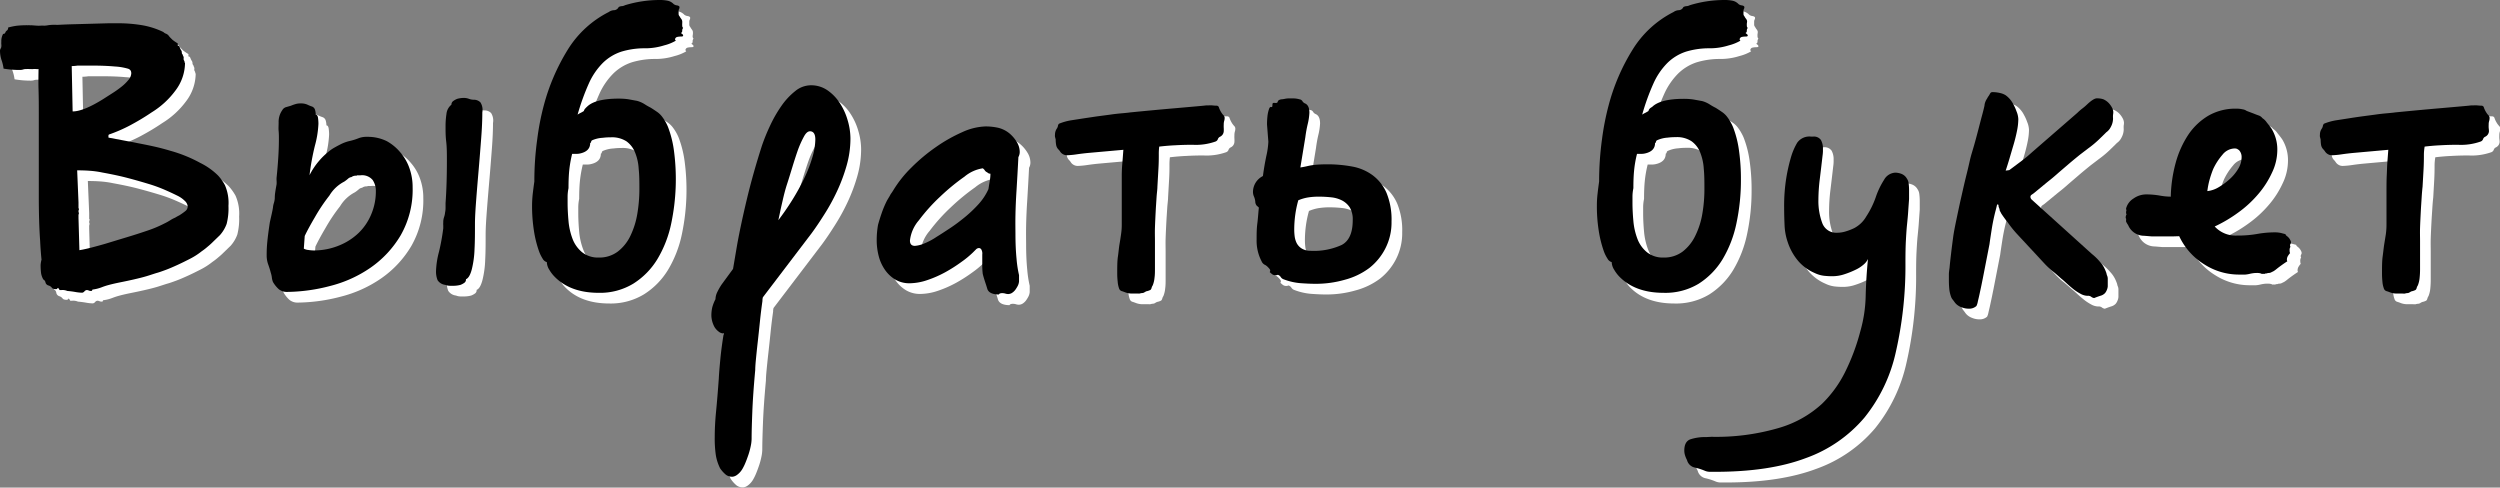
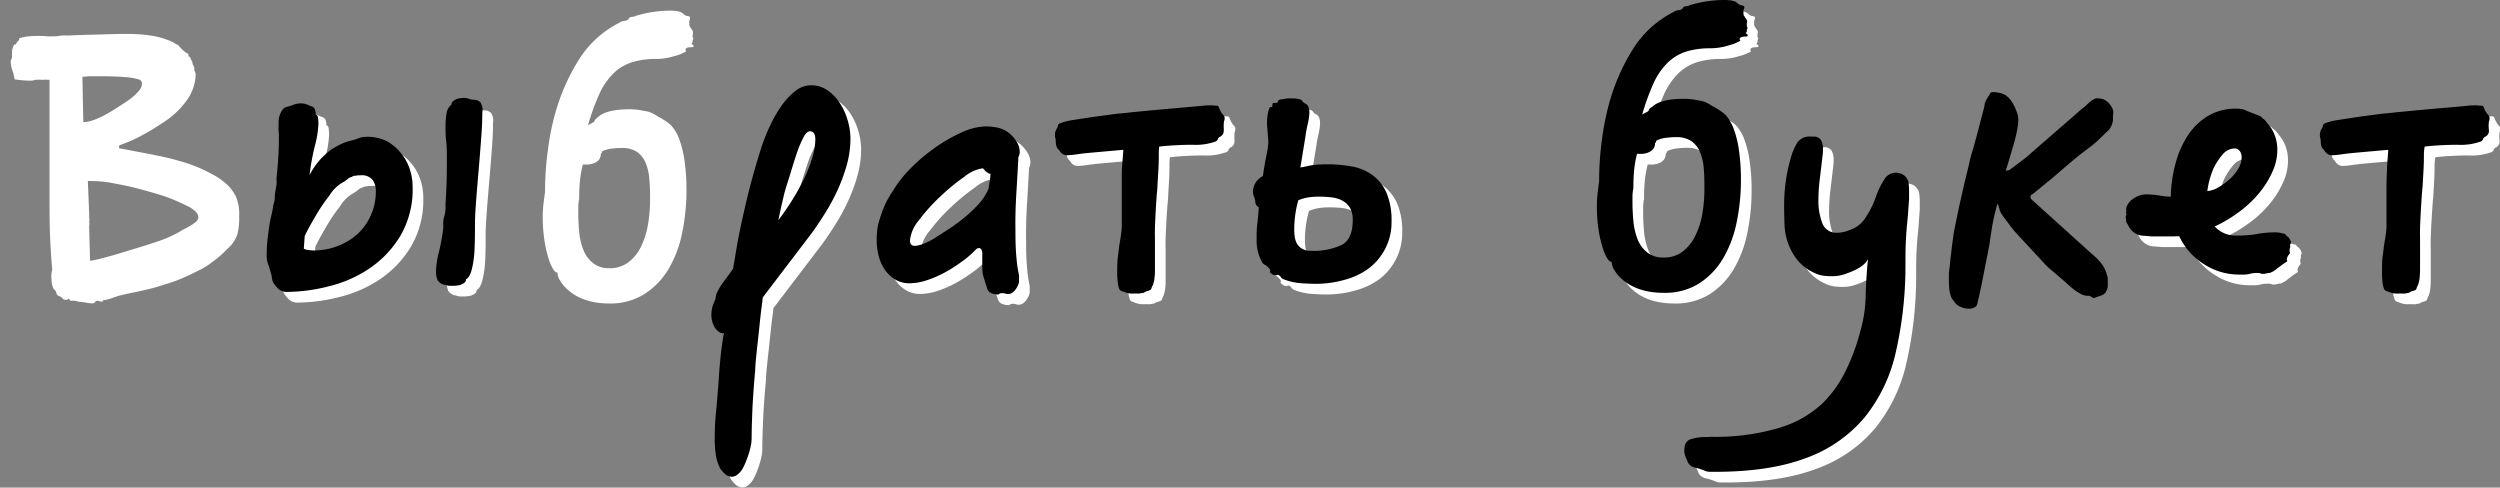
<svg xmlns="http://www.w3.org/2000/svg" id="Слой_1" data-name="Слой 1" viewBox="0 0 468.46 91.37">
  <rect x="0" y="0" width="468.46" height="91.37" fill="#808080" stroke="none" />
  <defs>
    <style>.cls-1{fill:#fff;}</style>
  </defs>
  <path class="cls-1" d="M34.3,9.44a7.51,7.51,0,0,0,.84.59c.12.06.17.12.17.17a.17.17,0,0,1,0,.13.17.17,0,0,0,0,.13c0,.11.05.16.17.16s.14.13.25.38a2.12,2.12,0,0,0,.25.47.79.79,0,0,1,.09.38.5.5,0,0,0,.17.38.69.69,0,0,0,.08.25.66.66,0,0,1,.09.26.42.42,0,0,1,0,.21.17.17,0,0,0,0,.13.33.33,0,0,0,.09.25.27.27,0,0,0,.08.17v.17c0,.06,0,.08.09.08A8.69,8.69,0,0,1,34.85,19a15.77,15.77,0,0,1-4.44,4.06c-1.47,1-2.81,1.77-4,2.41a28,28,0,0,1-4,1.74.32.32,0,0,0-.09.25v.25a.08.08,0,0,0,.09.09l3.13.59,2.66.51c.87.17,1.76.35,2.66.55s1.92.46,3.05.8a25.94,25.94,0,0,1,5.62,2.28,12.69,12.69,0,0,1,3.34,2.37,9.29,9.29,0,0,1,1.27,1.78,8.28,8.28,0,0,1,.67,3.89,11.72,11.72,0,0,1-.34,3.38,6.46,6.46,0,0,1-1.26,2.11L42,47.23c-.34.34-.7.68-1.1,1a11.38,11.38,0,0,1-1.1.85,12.84,12.84,0,0,1-2.15,1.39c-.82.42-1.62.82-2.41,1.18s-1.52.68-2.2.93-1.21.44-1.61.55-1.14.37-1.9.6-1.58.43-2.45.63-1.73.38-2.58.55-1.58.34-2.2.51a12.39,12.39,0,0,0-1.27.42,7.3,7.3,0,0,1-1.69.42.27.27,0,0,0-.08.17c0,.06-.09.09-.26.09a1,1,0,0,1-.38-.09.93.93,0,0,0-.38-.08.68.68,0,0,0-.42.25.68.68,0,0,1-.42.25,8.26,8.26,0,0,1-1.19-.12c-.5-.09-1-.16-1.6-.21a2.52,2.52,0,0,0-.68-.17,1.82,1.82,0,0,0-.38,0,1.82,1.82,0,0,1-.38,0,.22.22,0,0,1-.08-.17c-.17-.17-.23-.25-.17-.25s-.12,0-.17.13a.3.3,0,0,1-.26.12c-.39,0-.64-.08-.76-.25a1.2,1.2,0,0,0-.59-.42.82.82,0,0,1-.59-.64.82.82,0,0,0-.42-.63,3.42,3.42,0,0,1-.43-1.23,12.56,12.56,0,0,1-.08-1.48,4.83,4.83,0,0,1,.17-1c-.11-1.07-.2-2.26-.26-3.55-.16-2.2-.25-5-.25-8.46V35.78c0-1,0-2.09,0-3.3s0-2.55,0-4V23.31c0-1.41,0-2.92,0-4.53s0-2.88,0-3.84a2.16,2.16,0,0,1-.46,0,3.3,3.3,0,0,0-.47,0,.19.19,0,0,0-.12,0,.54.54,0,0,1-.3,0,2.6,2.6,0,0,1-.42,0,4.38,4.38,0,0,0-.51,0,1.68,1.68,0,0,0-.63.09,2.08,2.08,0,0,1-.64.08,17.92,17.92,0,0,1-3-.25,7.76,7.76,0,0,0-.34-1.48A5.72,5.72,0,0,1,2,11.55a.84.84,0,0,1,.13-.46.79.79,0,0,0,.12-.38,1.82,1.82,0,0,0,0-.38,2.29,2.29,0,0,1,0-.47,2.83,2.83,0,0,1,.42-1.52h.17c.06,0,.14-.08.25-.25a.68.68,0,0,1,.3-.38.61.61,0,0,0,.21-.55,11.86,11.86,0,0,1,1.65-.34,17.9,17.9,0,0,1,2.07-.09.94.94,0,0,1,.3,0,.85.85,0,0,0,.29,0l1.1.08a5.57,5.57,0,0,0,.64,0,6,6,0,0,1,.72,0A4,4,0,0,0,11,6.73a6.73,6.73,0,0,1,1.06-.08,4.12,4.12,0,0,1,.42,0,2.92,2.92,0,0,0,.51,0q1.53-.08,3.21-.12l3.26-.09,2.87-.08c.88,0,1.6,0,2.16,0a27.31,27.31,0,0,1,3.93.33A14.89,14.89,0,0,1,32.61,8a1.36,1.36,0,0,0,.46.3,1.36,1.36,0,0,1,.47.3,3.59,3.59,0,0,0,.42.5ZM15.61,22.88q2,0,5.67-2.28L23,19.5a19.56,19.56,0,0,0,1.73-1.22A8.45,8.45,0,0,0,26.05,17a2.06,2.06,0,0,0,.55-1.27,1.28,1.28,0,0,0-.08-.43.86.86,0,0,0-.51-.42,10.94,10.94,0,0,0-2.49-.42c-1.21-.11-2.64-.17-4.27-.17-.51,0-1,0-1.48,0s-.89,0-1.23,0a7.29,7.29,0,0,1-1.1.09Zm1.27,26c.68-.11,1.45-.28,2.33-.51s1.73-.46,2.58-.71l2.36-.72,1.69-.51c1.13-.34,2.36-.73,3.68-1.18a22.34,22.34,0,0,0,3.26-1.36,11.21,11.21,0,0,0,1.14-.63,5.5,5.5,0,0,1,.89-.47c.28-.17.53-.31.76-.42a11.53,11.53,0,0,0,1.14-.8,1.13,1.13,0,0,0,.46-.89,1.56,1.56,0,0,0-.5-1,5.27,5.27,0,0,0-1.53-1.06c-.56-.28-1.28-.62-2.15-1a27.7,27.7,0,0,0-3.26-1.19c-1.29-.39-2.59-.76-3.89-1.1s-2.84-.67-4.65-1A17.66,17.66,0,0,0,18.83,34c-.79-.06-1.58-.08-2.37-.08l.25,6v1c0,.12,0,.17.09.17a.57.57,0,0,1-.05.26.73.73,0,0,0,.05.59,1.36,1.36,0,0,0-.09.59v.34Z" />
  <path class="cls-1" d="M55.86,56.7a2.39,2.39,0,0,1-1.61-.5,5.57,5.57,0,0,1-1.1-1.36,3.23,3.23,0,0,1-.21-.84,4.67,4.67,0,0,0-.21-.93c-.11-.45-.27-.94-.46-1.48a4.91,4.91,0,0,1-.3-1.73,24.61,24.61,0,0,1,.13-2.67c.08-.81.23-2,.46-3.51q.09-.42.3-1.35c.14-.62.24-1.1.29-1.44a3.66,3.66,0,0,1,.17-.84,3.85,3.85,0,0,0,.17-.93A6.93,6.93,0,0,1,53.58,38c.05-.37.14-.86.25-1.48a6.28,6.28,0,0,0,0-.64,4.13,4.13,0,0,1,0-.63q.18-1.69.3-3.51c.08-1.21.13-2.44.13-3.68,0-.51,0-1-.05-1.52s0-1,0-1.61a3.78,3.78,0,0,1,.68-2.28,1.22,1.22,0,0,1,.63-.55l1-.29a7,7,0,0,1,.84-.3,3,3,0,0,1,.93-.13,3,3,0,0,1,1.27.21,6.67,6.67,0,0,0,.93.38.94.94,0,0,1,.55.64,3.55,3.55,0,0,1,.13.89c.22,0,.36.19.42.59a8.77,8.77,0,0,1,.08,1.1,18.48,18.48,0,0,1-.67,4.14,45.94,45.94,0,0,0-1,5.5,13.3,13.3,0,0,1,1.74-2.63,13,13,0,0,1,2.49-2.28c.45-.28,1-.58,1.61-.89a7.42,7.42,0,0,1,1.77-.63,11.1,11.1,0,0,0,1.61-.51,4.12,4.12,0,0,1,1.6-.25,8.08,8.08,0,0,1,3.64.8A8.85,8.85,0,0,1,77,30.54a9,9,0,0,1,1.73,3,10.54,10.54,0,0,1,.59,3.55,17.19,17.19,0,0,1-2.24,9,19.42,19.42,0,0,1-5.66,6.08,23.35,23.35,0,0,1-7.61,3.43A32.82,32.82,0,0,1,55.86,56.7Zm4.9-7.77A12.48,12.48,0,0,0,65.54,48a11.43,11.43,0,0,0,3.68-2.37,10.39,10.39,0,0,0,2.36-3.51,11,11,0,0,0,.85-4.31,3.67,3.67,0,0,0-.59-2.07,2.57,2.57,0,0,0-2.28-.89h-.09c-.06,0-.08,0-.08,0s0,0-.09,0h-.25a.35.35,0,0,0-.26.08,1.31,1.31,0,0,0-.93.25,1.16,1.16,0,0,0-.59.26,6.62,6.62,0,0,1-.76.59,7,7,0,0,0-2.79,2.62A32.55,32.55,0,0,0,61,42.71c-.81,1.38-1.45,2.55-1.9,3.51l-.17,2.37a2.1,2.1,0,0,0,.85.25A6.81,6.81,0,0,0,60.76,48.93ZM92.38,23.05c0,1.36-.07,3-.21,4.82s-.29,3.78-.46,5.75-.33,3.88-.47,5.71S91,42.73,91,44c0,1.64,0,3.19-.08,4.65a18.12,18.12,0,0,1-.51,3.81c-.28,1.07-.65,1.69-1.1,1.86A.72.72,0,0,1,89,55a3.14,3.14,0,0,1-.71.38,5.22,5.22,0,0,1-1.19.17H86.3a2.3,2.3,0,0,1-.85-.17A2,2,0,0,1,84,54.51a4.39,4.39,0,0,1-.29-1.86,16,16,0,0,1,.55-3.47,39.87,39.87,0,0,0,.8-4.4c0-.17,0-.35,0-.55a3.62,3.62,0,0,1,0-.55,2.88,2.88,0,0,1,.13-.93,3.8,3.8,0,0,0,.21-.93,4.17,4.17,0,0,0,.09-.88v-.89q.25-3.39.25-7.95c0-1.3,0-2.49-.13-3.59s-.12-2.05-.12-2.84a14.91,14.91,0,0,1,.17-2.32,2.53,2.53,0,0,1,.93-1.73.81.81,0,0,1,.33-.68,3.29,3.29,0,0,1,.76-.42,4.72,4.72,0,0,1,1.19-.17,2.64,2.64,0,0,1,1,.17,2.69,2.69,0,0,0,.89.17,1.71,1.71,0,0,1,1.27.5A2.62,2.62,0,0,1,92.38,23.05Z" />
  <path class="cls-1" d="M114.2,56.87q-5.42,0-8.37-3.12a6.32,6.32,0,0,1-.89-1.19,2.78,2.78,0,0,1-.47-1.44,1.33,1.33,0,0,1-.8-.67,7.15,7.15,0,0,1-.63-1.27,21.11,21.11,0,0,1-1-4,30.31,30.31,0,0,1-.34-4.6,21.21,21.21,0,0,1,.13-2.29c.09-.73.18-1.49.3-2.28a56.78,56.78,0,0,1,.55-8,47.58,47.58,0,0,1,1.22-6.26,38.64,38.64,0,0,1,4.44-10.36,19.19,19.19,0,0,1,7.74-7.14,1.77,1.77,0,0,1,1-.34,1,1,0,0,0,.85-.59,1.37,1.37,0,0,1,.59-.17,1.37,1.37,0,0,0,.59-.17A22.17,22.17,0,0,1,125.61,2a7.21,7.21,0,0,1,1.48.13,2.17,2.17,0,0,1,1.14.63,1.25,1.25,0,0,0,.64.25c.31.06.46.17.46.34a.81.81,0,0,1-.08.34.72.72,0,0,0-.09.34v.55a.62.62,0,0,0,.17.46,4.16,4.16,0,0,0,.3.47.92.92,0,0,1,.21.46,4,4,0,0,1,0,.43,2.6,2.6,0,0,0-.05.42.57.57,0,0,0,.17.42.71.71,0,0,0-.17.51c0,.23-.08.37-.25.42a2.08,2.08,0,0,0,.25.21.37.37,0,0,1,.17.3c0,.11-.14.17-.42.17a3,3,0,0,0-.72.08.54.54,0,0,0-.38.43.22.22,0,0,0,.09.16c0,.06,0,.09.08.09a8.21,8.21,0,0,1-2.2.89,11.88,11.88,0,0,1-3.46.55,14.89,14.89,0,0,0-4.57.63,8.93,8.93,0,0,0-3.47,2.11,12.9,12.9,0,0,0-2.62,3.85,43.33,43.33,0,0,0-2.11,5.84,4,4,0,0,1,.59-.34,5.15,5.15,0,0,0,.59-.34,1,1,0,0,1,.3-.51A2.71,2.71,0,0,1,112,22c1-1,3-1.52,5.92-1.52a12.53,12.53,0,0,1,1.82.12l1.64.3a5.31,5.31,0,0,1,1.36.59,11.24,11.24,0,0,0,1.18.68c.45.28.87.56,1.27.84a4.09,4.09,0,0,1,.93.93A8.53,8.53,0,0,1,126.8,25a7.5,7.5,0,0,1,.5,1.14,19.78,19.78,0,0,1,1,4.19,40.43,40.43,0,0,1-.51,13.48,21.44,21.44,0,0,1-2.62,6.77,14,14,0,0,1-4.48,4.56A12,12,0,0,1,114.2,56.87ZM112.93,28.3a.47.47,0,0,0-.17.29c0,.09-.06.16-.17.21q0,1.53-1.86,1.95a3.06,3.06,0,0,1-.8.08h-.72a22.54,22.54,0,0,0-.55,3.17c-.09.93-.13,2-.13,3.26a8,8,0,0,0-.17,1.52V40c0,1.08.06,2.22.17,3.43a12.46,12.46,0,0,0,.76,3.34,6,6,0,0,0,1.78,2.49,4.76,4.76,0,0,0,3.13,1,5.71,5.71,0,0,0,3.59-1.14,8.1,8.1,0,0,0,2.37-3,15.15,15.15,0,0,0,1.27-4.1,28.06,28.06,0,0,0,.38-4.56c0-1.36,0-2.62-.13-3.81a9.51,9.51,0,0,0-.68-3.08,4.73,4.73,0,0,0-1.6-2.08,5,5,0,0,0-2.92-.76c-.28,0-.79,0-1.52.09A5.67,5.67,0,0,0,112.93,28.3Z" />
  <path class="cls-1" d="M136.94,89.76a8.69,8.69,0,0,1-.8-2.45,21.53,21.53,0,0,1-.21-3.38c0-1.47.08-3.07.25-4.82s.34-3.8.51-6.17c.05-1,.15-2.17.29-3.64s.35-3.07.64-4.82a1.46,1.46,0,0,1-1-.38,3,3,0,0,1-.72-.8,4.77,4.77,0,0,1-.6-2.11,6.79,6.79,0,0,1,.17-1.61,7.54,7.54,0,0,1,.6-1.52,3.16,3.16,0,0,1,.33-1.31,11.37,11.37,0,0,1,.85-1.48l2.11-2.88.76-4.48q.67-3.72,1.82-8.54t2.83-10.06a36.35,36.35,0,0,1,1.53-3.76,24.33,24.33,0,0,1,2.11-3.68A12.91,12.91,0,0,1,151,19.08a4.67,4.67,0,0,1,2.92-1.1,5.37,5.37,0,0,1,3.12.93,8.51,8.51,0,0,1,2.33,2.41,11.77,11.77,0,0,1,1.48,3.26,12.22,12.22,0,0,1,.51,3.38,18.48,18.48,0,0,1-.72,5.07,31.75,31.75,0,0,1-1.82,4.86,37.36,37.36,0,0,1-2.37,4.31q-1.26,2-2.37,3.51l-9.13,12a2.43,2.43,0,0,0-.08.68c-.17,1.18-.33,2.46-.47,3.84s-.28,2.69-.42,3.93-.25,2.33-.34,3.26-.12,1.56-.12,1.9c-.29,3.16-.47,5.79-.55,7.91s-.13,3.79-.13,5a7.06,7.06,0,0,1-.17,1.39,13.41,13.41,0,0,1-.42,1.57c-.17.5-.35,1-.55,1.48a8.81,8.81,0,0,1-.55,1.14,3.64,3.64,0,0,1-1.1,1.22,1.74,1.74,0,0,1-.76.3,2,2,0,0,1-1.23-.34A5.81,5.81,0,0,1,136.94,89.76Zm10.91-46.5q1.35-1.77,2.62-3.8a44.39,44.39,0,0,0,2.24-4.06,26.31,26.31,0,0,0,1.52-3.93,12.12,12.12,0,0,0,.55-3.34c0-1-.34-1.53-1-1.53-.4,0-.78.33-1.14,1a18.35,18.35,0,0,0-1.15,2.58c-.33.95-.67,2-1,3.08s-.66,2.17-1,3.21-.58,2-.81,3-.39,1.68-.5,2.24Z" />
  <path class="cls-1" d="M186.15,53.32a13.58,13.58,0,0,1-.09-1.73v-1.9a1.53,1.53,0,0,0-.21-1,.57.57,0,0,0-.38-.21.82.82,0,0,0-.59.26l-.59.59a18,18,0,0,1-2.16,1.77,27.92,27.92,0,0,1-3,1.91,20.84,20.84,0,0,1-3.38,1.48,10.57,10.57,0,0,1-3.3.59,5.13,5.13,0,0,1-2.66-.68,6.36,6.36,0,0,1-1.95-1.82A8,8,0,0,1,166.66,50a11.94,11.94,0,0,1-.38-3,16.37,16.37,0,0,1,.25-2.87c.17-.62.38-1.31.64-2.07a18.25,18.25,0,0,1,1.05-2.5l.3-.51a7.58,7.58,0,0,0,.38-.67c.17-.23.34-.48.51-.76a22,22,0,0,1,3.38-4.23,33.6,33.6,0,0,1,4.61-3.85,29.17,29.17,0,0,1,4.94-2.79,11.3,11.3,0,0,1,4.32-1.06,11.06,11.06,0,0,1,2.41.26,5.3,5.3,0,0,1,2.24,1.18,6.47,6.47,0,0,1,1.22,1.48,3.52,3.52,0,0,1,.55,1.9,2,2,0,0,1-.25.93c-.11,2.2-.23,4.23-.34,6.09-.11,1.64-.18,3.23-.21,4.78s0,2.72,0,3.51c0,1.75.07,3.32.21,4.73a20.77,20.77,0,0,0,.46,3c0,.45,0,.84,0,1.18a2.25,2.25,0,0,1-.29.93,5.85,5.85,0,0,1-.43.68,2.43,2.43,0,0,1-.67.59,1.45,1.45,0,0,1-.6.17,1.78,1.78,0,0,1-.59-.09,2.05,2.05,0,0,0-.59-.08c-.39,0-.59.14-.59.25-1.24,0-2-.37-2.2-1.1S186.43,54.45,186.15,53.32Zm1.44-18.77a.78.78,0,0,1-.59-.25,1,1,0,0,1-.47-.38,1.15,1.15,0,0,0-.38-.38,7,7,0,0,0-3.42,1.56,39.68,39.68,0,0,0-4.53,3.72,33.68,33.68,0,0,0-4,4.44,7,7,0,0,0-1.69,3.81c0,.67.31,1,.93,1A5.35,5.35,0,0,0,175,47.7a12.41,12.41,0,0,0,2.49-1.31c.74-.45,1.57-1,2.5-1.61s1.86-1.31,2.79-2.07a24,24,0,0,0,2.58-2.45,10.65,10.65,0,0,0,1.86-2.83c.11-.73.2-1.26.25-1.57A7.26,7.26,0,0,0,187.59,34.55Z" />
  <path class="cls-1" d="M215.15,57c-.45,0-.88,0-1.27,0a3.53,3.53,0,0,1-1-.21c-.29-.11-.53-.2-.72-.25a.78.78,0,0,1-.47-.51,4.67,4.67,0,0,1-.25-1.23,13.86,13.86,0,0,1-.09-1.56c0-1.24,0-2.3.13-3.17s.18-1.65.3-2.33.21-1.29.29-1.86a11.8,11.8,0,0,0,.13-1.86V38.48c0-1.43,0-2.65,0-3.63s.07-1.83.13-2.54.11-1.45.17-2.24l-6.6.59c-.62.06-1.34.14-2.15.26a15.52,15.52,0,0,1-1.74.17,1.53,1.53,0,0,1-.93-.26,1.4,1.4,0,0,1-.42-.42,2.14,2.14,0,0,0-.34-.42,1.59,1.59,0,0,1-.42-.85,5.81,5.81,0,0,1-.08-1l-.13-.51a1.66,1.66,0,0,1,0-.42,2,2,0,0,1,.33-1.1,1.26,1.26,0,0,0,.22-.51.65.65,0,0,1,.21-.42,10.36,10.36,0,0,1,2.28-.64l2.45-.38,2.29-.34,2.49-.33c.82-.12,1.56-.2,2.24-.26s1.21-.11,1.61-.17q5.23-.51,8.16-.76l4.31-.38c.93-.08,1.51-.14,1.73-.17l.42,0a6,6,0,0,1,.77,0,5.58,5.58,0,0,0,.76.05.46.46,0,0,1,.46.38,4.4,4.4,0,0,0,.38.8,3.41,3.41,0,0,0,.47.63.66.66,0,0,1,.21.47,1.78,1.78,0,0,1-.09.59,2.43,2.43,0,0,0-.08.68,5.3,5.3,0,0,0,0,.63,5.42,5.42,0,0,1,0,.63,1.2,1.2,0,0,1-.67,1,.77.77,0,0,0-.43.46.74.74,0,0,1-.5.47,11,11,0,0,1-4.23.59q-1.61,0-3.21.09c-1.08.05-2.09.14-3.05.25a11.09,11.09,0,0,0-.08,1.52c0,.68,0,1.66-.09,3l-.17,3c0,.51-.11,1.18-.16,2s-.12,1.76-.17,2.75-.1,2-.13,2.91,0,1.78,0,2.46,0,1.36,0,2.24,0,1.87,0,3c0,.56,0,1.13-.08,1.69a5.08,5.08,0,0,1-.34,1.44,1.41,1.41,0,0,0-.21.46.76.76,0,0,1-.21.38,2.7,2.7,0,0,1-.77.26,3.05,3.05,0,0,0-.38.21.76.76,0,0,1-.38.12,1.72,1.72,0,0,0-.46.09A2.28,2.28,0,0,1,215.15,57Z" />
  <path class="cls-1" d="M248.55,55.18q-1.28,0-2.88-.12a11.38,11.38,0,0,1-3.13-.72,1.05,1.05,0,0,1-.55-.43,1,1,0,0,0-.55-.42.87.87,0,0,1-.42.09,1,1,0,0,1-.67-.22c-.17-.14-.31-.26-.43-.38a.43.43,0,0,0,.09-.33c0-.12-.14-.31-.43-.6a2,2,0,0,0-.63-.46,1.3,1.3,0,0,1-.55-.63,8.31,8.31,0,0,1-.93-4.06c0-1,0-2,.13-3s.18-2,.29-3a4.33,4.33,0,0,0-.38-.34,1.18,1.18,0,0,1-.29-.76,3.09,3.09,0,0,0-.26-1,2.18,2.18,0,0,1-.17-.93,3.34,3.34,0,0,1,1.86-2.88c.17-1.3.39-2.55.64-3.76a14.91,14.91,0,0,0,.38-2.67l-.25-3.21a13.82,13.82,0,0,1,.08-1.56,6.05,6.05,0,0,1,.34-1.48c.11-.23.24-.31.38-.26s.21-.05.21-.33.06-.43.17-.43a.94.94,0,0,1,.3,0,1,1,0,0,0,.21,0c.17,0,.26-.06.29-.17a.79.79,0,0,1,.21-.34,1.4,1.4,0,0,1,.51-.17,4.21,4.21,0,0,0,.59-.08,3.71,3.71,0,0,1,.76-.09h.89a4.2,4.2,0,0,1,1.14.17.73.73,0,0,1,.55.34,1,1,0,0,0,.47.42c.56.23.84.82.84,1.78a11.33,11.33,0,0,1-.34,2.2,23.83,23.83,0,0,0-.42,2.36l-.93,5.67c.4-.06.85-.14,1.35-.26a12,12,0,0,1,1.57-.25c.59,0,1.28-.08,2.07-.08a25.33,25.33,0,0,1,4.74.42,9.24,9.24,0,0,1,3.84,1.65,8.22,8.22,0,0,1,2.58,3.3,13.19,13.19,0,0,1,.93,5.36,10.64,10.64,0,0,1-1.14,5,11,11,0,0,1-3,3.68A13.35,13.35,0,0,1,254,54.42,19.52,19.52,0,0,1,248.55,55.18ZM247.62,49a12.55,12.55,0,0,0,5.79-1.1q2.07-1.09,2.07-4.65a4.33,4.33,0,0,0-.55-2.37,3.86,3.86,0,0,0-1.44-1.31,5.74,5.74,0,0,0-2-.59,22.08,22.08,0,0,0-2.32-.13,12.69,12.69,0,0,0-2.2.17,8.16,8.16,0,0,0-1.69.51,19.79,19.79,0,0,0-.55,2.58,20.85,20.85,0,0,0-.21,3.09,10.5,10.5,0,0,0,.08,1.09,4.08,4.08,0,0,0,.38,1.27,2.65,2.65,0,0,0,.93,1A3.13,3.13,0,0,0,247.62,49Z" />
  <path class="cls-1" d="M313.73,56.87q-5.4,0-8.37-3.12a6.8,6.8,0,0,1-.88-1.19,2.78,2.78,0,0,1-.47-1.44,1.33,1.33,0,0,1-.8-.67,6.57,6.57,0,0,1-.64-1.27,21.11,21.11,0,0,1-1-4,29.07,29.07,0,0,1-.34-4.6,18.93,18.93,0,0,1,.13-2.29c.08-.73.18-1.49.29-2.28a58.3,58.3,0,0,1,.55-8,49.05,49.05,0,0,1,1.23-6.26,38,38,0,0,1,4.44-10.36,19.17,19.17,0,0,1,7.73-7.14,1.8,1.8,0,0,1,1-.34,1,1,0,0,0,.84-.59,1.45,1.45,0,0,1,.6-.17,1.41,1.41,0,0,0,.59-.17A22.17,22.17,0,0,1,325.15,2a7.21,7.21,0,0,1,1.48.13,2.17,2.17,0,0,1,1.14.63,1.17,1.17,0,0,0,.63.25c.31.06.47.17.47.34a.69.69,0,0,1-.09.34.84.84,0,0,0-.08.34v.55a.62.62,0,0,0,.17.46,2.45,2.45,0,0,0,.3.47.92.92,0,0,1,.21.46,2.58,2.58,0,0,1-.05.43,4.12,4.12,0,0,0,0,.42.57.57,0,0,0,.17.42.71.71,0,0,0-.17.51c0,.23-.08.37-.25.42a1.5,1.5,0,0,0,.25.21.39.39,0,0,1,.17.3c0,.11-.14.17-.42.17a3,3,0,0,0-.72.08.53.53,0,0,0-.38.43.24.24,0,0,0,.08.16.08.08,0,0,0,.09.09,8.37,8.37,0,0,1-2.2.89,11.89,11.89,0,0,1-3.47.55,14.82,14.82,0,0,0-4.56.63,8.93,8.93,0,0,0-3.47,2.11,12.9,12.9,0,0,0-2.62,3.85,42,42,0,0,0-2.11,5.84,4,4,0,0,1,.59-.34,6.18,6.18,0,0,0,.59-.34.93.93,0,0,1,.3-.51,2.23,2.23,0,0,1,.38-.25c1-1,3-1.52,5.91-1.52a12.34,12.34,0,0,1,1.82.12l1.65.3a5.22,5.22,0,0,1,1.35.59,11.45,11.45,0,0,0,1.19.68c.45.28.87.56,1.27.84a4.09,4.09,0,0,1,.93.93,7.53,7.53,0,0,1,.67,1.06,6.74,6.74,0,0,1,.51,1.14,19.22,19.22,0,0,1,1,4.19,37.39,37.39,0,0,1,.34,5.28,38.7,38.7,0,0,1-.84,8.2,21.69,21.69,0,0,1-2.62,6.77,14.06,14.06,0,0,1-4.48,4.56A12.06,12.06,0,0,1,313.73,56.87ZM312.47,28.3a.43.43,0,0,0-.17.29c0,.09-.06.16-.17.21q0,1.53-1.86,1.95a3.09,3.09,0,0,1-.81.08h-.71A21.17,21.17,0,0,0,308.2,34c-.09.93-.13,2-.13,3.26a8,8,0,0,0-.17,1.52V40c0,1.08.06,2.22.17,3.43a12.46,12.46,0,0,0,.76,3.34,5.94,5.94,0,0,0,1.78,2.49,4.75,4.75,0,0,0,3.12,1,5.74,5.74,0,0,0,3.6-1.14,8.31,8.31,0,0,0,2.37-3A14.8,14.8,0,0,0,321,42a27,27,0,0,0,.38-4.56c0-1.36,0-2.62-.12-3.81a9.78,9.78,0,0,0-.68-3.08,4.75,4.75,0,0,0-1.61-2.08A4.93,4.93,0,0,0,316,27.7c-.29,0-.79,0-1.52.09A5.62,5.62,0,0,0,312.47,28.3Z" />
  <path class="cls-1" d="M322.7,83.85a41.65,41.65,0,0,0,12.59-1.65,20.29,20.29,0,0,0,8.12-4.53,21.85,21.85,0,0,0,4.27-5.83,39.59,39.59,0,0,0,2.92-7.78,25.94,25.94,0,0,0,1-6.68q.09-3.47.43-6.85a3,3,0,0,1-.77,1,6.28,6.28,0,0,1-1.52,1,15.37,15.37,0,0,1-2.07.84,7.15,7.15,0,0,1-2.32.39,13.7,13.7,0,0,1-1.61-.09,5.52,5.52,0,0,1-1.69-.51,8.53,8.53,0,0,1-3-2.15A10.51,10.51,0,0,1,337,47.4a11.09,11.09,0,0,1-.6-3.17c-.05-1.15-.08-2.27-.08-3.34a33,33,0,0,1,.42-5.66,32.13,32.13,0,0,1,.93-4,11.68,11.68,0,0,1,1.1-2.49,2.79,2.79,0,0,1,2.62-1.14h.34a1.59,1.59,0,0,1,1.48.63,3.25,3.25,0,0,1,.38,1.65v.47a8,8,0,0,1-.08.88q-.25,2.2-.51,4.32a32.66,32.66,0,0,0-.26,3.89,11.79,11.79,0,0,0,.72,4.35,2.78,2.78,0,0,0,2.84,1.82,5.32,5.32,0,0,0,1.43-.21,10.72,10.72,0,0,0,1.69-.64,5.6,5.6,0,0,0,2.29-2.2A16.51,16.51,0,0,0,353.47,39a14.92,14.92,0,0,1,1.57-3.3,2.55,2.55,0,0,1,2.15-1.35,3.51,3.51,0,0,1,1.06.21,2,2,0,0,1,1.06.89,2,2,0,0,1,.34.93,10.06,10.06,0,0,1,.08,1.27c0,.39,0,.74,0,1s0,.52,0,.64c-.06.84-.12,1.65-.17,2.41s-.13,1.58-.22,2.45-.15,1.87-.21,3-.08,2.51-.08,4.14A72.53,72.53,0,0,1,357.24,68a29.7,29.7,0,0,1-5.88,12.26,25.7,25.7,0,0,1-10.95,7.57q-6.81,2.58-17,2.58h-1a2.47,2.47,0,0,1-.89-.17,10.83,10.83,0,0,0-2-.64,1.92,1.92,0,0,1-1.4-1.39,5,5,0,0,1-.42-1.06,3.08,3.08,0,0,1-.09-.72c0-1.13.38-1.83,1.14-2.11a9,9,0,0,1,3-.42Z" />
-   <path class="cls-1" d="M378.5,33.88c.62-.45,1.34-1,2.16-1.61s1.53-1.21,2.15-1.78l8.46-7.35a9.31,9.31,0,0,1,.93-.81,10.28,10.28,0,0,0,.93-.8c.79-.73,1.38-1.1,1.77-1.1a3.75,3.75,0,0,1,1.23.17,3.21,3.21,0,0,1,1.06.76,4.17,4.17,0,0,1,.63.93A2,2,0,0,1,398,23a2.94,2.94,0,0,1-.05.51,4.06,4.06,0,0,0,0,.67,3.28,3.28,0,0,1-.42,1.61,2.64,2.64,0,0,1-.85,1c-.28.29-.76.75-1.43,1.4a19.06,19.06,0,0,1-2,1.65L391.73,31c-.7.57-1.45,1.18-2.24,1.86s-1.56,1.33-2.32,2-1.34,1.1-1.74,1.43l-2.37,1.95-.42.29a.47.47,0,0,0-.17.38.74.74,0,0,0,.26.51L394,49.6A10.5,10.5,0,0,1,395.45,51a5.34,5.34,0,0,1,1,1.52c.12.28.19.47.22.55s.07.24.12.47a1.51,1.51,0,0,1,.17.67c0,.12,0,.35,0,.72s0,.61,0,.72a2.08,2.08,0,0,1-.17.68,2.13,2.13,0,0,1-.34.59,1.84,1.84,0,0,1-.89.51q-.72.24-1.14.42a1.12,1.12,0,0,1-.59-.26,1,1,0,0,0-.68-.16,2.81,2.81,0,0,1-1.31-.39,8.57,8.57,0,0,1-1.39-.92c-.46-.37-.88-.74-1.27-1.1s-.71-.64-.93-.81c-.51-.45-1-.9-1.57-1.35s-1-.87-1.39-1.27l-5.41-5.83a19.72,19.72,0,0,1-1.65-2.07A19.9,19.9,0,0,1,377,42l-.17-.34a.57.57,0,0,1-.13-.33,1.56,1.56,0,0,0-.13-.43.92.92,0,0,1-.08-.38c0-.14-.06-.21-.17-.21s-.1.06-.13.17-.09.4-.21.85a35.3,35.3,0,0,0-.76,3.59c-.17,1.1-.31,2-.42,2.83l-1.27,6.51c-.06.28-.14.69-.25,1.23s-.23,1.07-.34,1.6-.23,1-.34,1.48a2.85,2.85,0,0,1-.25.77,2,2,0,0,1-1.44.5,3.47,3.47,0,0,1-1.31-.25,2.82,2.82,0,0,1-.8-.42,2.45,2.45,0,0,1-.51-.51c-.12-.17-.24-.34-.38-.51a1.7,1.7,0,0,1-.3-.51,6.09,6.09,0,0,1-.34-1.43c-.05-.51-.08-1.07-.08-1.69,0-.34,0-.71,0-1.1s.07-.82.13-1.27c.05-.62.15-1.52.29-2.71s.27-2.17.38-3,.31-1.87.6-3.25.59-2.82.93-4.31.66-2.92,1-4.27.55-2.37.72-3.05.39-1.34.67-2.32.55-2,.81-3,.49-1.9.72-2.75.36-1.41.42-1.69a2.17,2.17,0,0,1,.08-.47,4.31,4.31,0,0,1,.17-.46c.06-.11.11-.21.17-.3a2.48,2.48,0,0,0,.17-.29,1.17,1.17,0,0,1,.17-.26c.11-.17.21-.33.3-.5a.47.47,0,0,1,.46-.26,6.3,6.3,0,0,1,1.4.17,3.24,3.24,0,0,1,1.05.42,4.69,4.69,0,0,1,1.44,1.7,7.82,7.82,0,0,1,.59,1.31,4.21,4.21,0,0,1,.34,1.48,11.2,11.2,0,0,1-.25,2.19c-.17.85-.38,1.71-.64,2.58s-.51,1.74-.76,2.58-.49,1.61-.72,2.28Z" />
  <path class="cls-1" d="M409.11,46.3h-2.79c-.34,0-.71,0-1.1,0l-1.44-.12a3.24,3.24,0,0,1-3-2,4.66,4.66,0,0,1-.38-.64.59.59,0,0,1,0-.21.18.18,0,0,1,0-.13s0-.09,0-.21a.36.36,0,0,1-.08-.25,1.25,1.25,0,0,1,.17-.59.34.34,0,0,1-.09-.26.76.76,0,0,1,0-.25.55.55,0,0,0,.05-.25.34.34,0,0,0-.05-.17.53.53,0,0,1,0-.17,3.1,3.1,0,0,1,1.4-1.86,4.11,4.11,0,0,1,2.32-.76,14.59,14.59,0,0,1,2.54.21,12.21,12.21,0,0,0,2.11.21,26.19,26.19,0,0,1,.93-6.38,18.32,18.32,0,0,1,2.37-5.25,11.78,11.78,0,0,1,3.76-3.55,10.17,10.17,0,0,1,5.2-1.31,5.22,5.22,0,0,1,1.23.13,1.61,1.61,0,0,1,.72.29l1.35.51c.28.12.58.23.89.34a1.48,1.48,0,0,1,.72.51,2.92,2.92,0,0,1,.84.84c.28.34.57.71.85,1.1a7.48,7.48,0,0,1,1.1,4.15,9.85,9.85,0,0,1-1,4.14,17.15,17.15,0,0,1-2.57,4,20.92,20.92,0,0,1-3.77,3.47A26.12,26.12,0,0,1,417,44.44a5.29,5.29,0,0,0,4.14,1.7,21,21,0,0,0,3.81-.3,18.81,18.81,0,0,1,3.46-.3,5,5,0,0,1,1.06.13l.8.21c0,.12.12.26.34.42a2,2,0,0,1,.59.77.68.68,0,0,1,.09.33.49.49,0,0,1-.09.3.56.56,0,0,0-.08.3.37.37,0,0,0,.08.25,1,1,0,0,0-.16.68,1.11,1.11,0,0,0,.08.5,3.73,3.73,0,0,0-.38.51,1.28,1.28,0,0,0-.21.68.54.54,0,0,0,.08.34,24.78,24.78,0,0,0-2,1.43,4.49,4.49,0,0,1-.59.43l-.51.25a.92.92,0,0,1-.38.08.82.82,0,0,0-.38.09.74.74,0,0,0-.42.08.17.17,0,0,1-.13,0,.15.15,0,0,0-.12,0,.17.17,0,0,0-.13,0,.17.17,0,0,1-.13,0,1.46,1.46,0,0,0-.33-.12,2.7,2.7,0,0,0-.6-.05,4.87,4.87,0,0,0-.72.05,6.22,6.22,0,0,0-.63.12,5.14,5.14,0,0,1-.8.13c-.31,0-.75,0-1.31,0a12,12,0,0,1-6.3-1.86,12.35,12.35,0,0,1-4.78-5.33ZM421.2,29.9a1.32,1.32,0,0,0-.51-.08A3,3,0,0,0,418.45,31a11.52,11.52,0,0,0-1.73,2.67,19.12,19.12,0,0,0-.64,1.86,14.55,14.55,0,0,0-.46,2.28,5.2,5.2,0,0,0,2.11-.72,12,12,0,0,0,2.07-1.52,8.45,8.45,0,0,0,1.61-2,4.14,4.14,0,0,0,.63-2.15,1.84,1.84,0,0,0-.5-1.35Z" />
  <path class="cls-1" d="M452.14,57c-.45,0-.87,0-1.27,0a3.53,3.53,0,0,1-1-.21,6.31,6.31,0,0,0-.72-.25.77.77,0,0,1-.46-.51,4.61,4.61,0,0,1-.26-1.23c-.05-.53-.08-1-.08-1.56,0-1.24,0-2.3.12-3.17s.19-1.65.3-2.33.21-1.29.3-1.86a13.21,13.21,0,0,0,.12-1.86V38.48c0-1.43,0-2.65.05-3.63s.06-1.83.12-2.54.11-1.45.17-2.24l-6.59.59c-.62.06-1.34.14-2.16.26a15.41,15.41,0,0,1-1.73.17,1.49,1.49,0,0,1-.93-.26,1.56,1.56,0,0,1-.43-.42,2.56,2.56,0,0,0-.33-.42,1.54,1.54,0,0,1-.43-.85,7,7,0,0,1-.08-1l-.13-.51a1.66,1.66,0,0,1,0-.42,1.91,1.91,0,0,1,.34-1.1,1.38,1.38,0,0,0,.21-.51.76.76,0,0,1,.21-.42,10.52,10.52,0,0,1,2.28-.64l2.46-.38c.67-.11,1.43-.22,2.28-.34l2.49-.33c.82-.12,1.57-.2,2.24-.26s1.21-.11,1.61-.17q5.23-.51,8.16-.76l4.31-.38c.93-.08,1.51-.14,1.73-.17l.43,0a5.92,5.92,0,0,1,.76,0,5.7,5.7,0,0,0,.76.05.46.46,0,0,1,.46.38,4.4,4.4,0,0,0,.38.8,3.41,3.41,0,0,0,.47.63.66.66,0,0,1,.21.47,2.1,2.1,0,0,1-.08.59,2.07,2.07,0,0,0-.09.68,5.3,5.3,0,0,0,0,.63,5.78,5.78,0,0,1,.05.63,1.21,1.21,0,0,1-.68,1,.72.72,0,0,0-.42.46.78.78,0,0,1-.51.47,11,11,0,0,1-4.23.59q-1.6,0-3.21.09c-1.07.05-2.09.14-3,.25A9.41,9.41,0,0,0,456.2,31c0,.68,0,1.66-.08,3l-.17,3c-.06.51-.12,1.18-.17,2s-.12,1.76-.17,2.75-.1,2-.13,2.91,0,1.78,0,2.46,0,1.36,0,2.24,0,1.87,0,3a15.93,15.93,0,0,1-.08,1.69,5.08,5.08,0,0,1-.34,1.44,1.41,1.41,0,0,0-.21.46.76.76,0,0,1-.21.38,2.71,2.71,0,0,1-.76.26,2.47,2.47,0,0,0-.38.21.79.79,0,0,1-.38.12,1.71,1.71,0,0,0-.47.09A2.28,2.28,0,0,1,452.14,57Z" />
-   <path d="M32.3,7.44a7.51,7.51,0,0,0,.84.59c.12.06.17.12.17.17a.17.17,0,0,1,0,.13.17.17,0,0,0,0,.13c0,.11.05.16.17.16s.14.13.25.38a2.12,2.12,0,0,0,.25.47.79.79,0,0,1,.09.38.5.5,0,0,0,.17.38.69.69,0,0,0,.08.25.66.66,0,0,1,.09.26.42.42,0,0,1,0,.21.17.17,0,0,0,0,.13.33.33,0,0,0,.09.25.27.27,0,0,0,.08.17v.17c0,.06,0,.08.09.08A8.69,8.69,0,0,1,32.85,17a15.77,15.77,0,0,1-4.44,4.06c-1.47,1-2.81,1.77-4,2.41a28,28,0,0,1-4,1.74.32.32,0,0,0-.09.25v.25a.08.08,0,0,0,.09.09l3.13.59,2.66.51c.87.17,1.76.35,2.66.55s1.92.46,3.05.8a25.94,25.94,0,0,1,5.62,2.28,12.69,12.69,0,0,1,3.34,2.37,9.29,9.29,0,0,1,1.27,1.78,8.28,8.28,0,0,1,.67,3.89,11.72,11.72,0,0,1-.34,3.38,6.46,6.46,0,0,1-1.26,2.11L40,45.23c-.34.34-.7.68-1.1,1a11.38,11.38,0,0,1-1.1.85,12.84,12.84,0,0,1-2.15,1.39c-.82.42-1.62.82-2.41,1.18s-1.52.68-2.2.93-1.21.44-1.61.55-1.14.37-1.9.6-1.58.43-2.45.63-1.73.38-2.58.55-1.58.34-2.2.51a12.39,12.39,0,0,0-1.27.42,7.3,7.3,0,0,1-1.69.42.27.27,0,0,0-.08.17c0,.06-.09.09-.26.09a1,1,0,0,1-.38-.09.93.93,0,0,0-.38-.08.68.68,0,0,0-.42.25.68.68,0,0,1-.42.25,8.26,8.26,0,0,1-1.19-.12c-.5-.09-1-.16-1.6-.21a2.52,2.52,0,0,0-.68-.17,1.82,1.82,0,0,0-.38,0,1.82,1.82,0,0,1-.38,0,.22.22,0,0,1-.08-.17c-.17-.17-.23-.25-.17-.25s-.12,0-.17.13a.3.3,0,0,1-.26.12c-.39,0-.64-.08-.76-.25a1.2,1.2,0,0,0-.59-.42A.82.82,0,0,1,8.54,53a.82.82,0,0,0-.42-.63,3.42,3.42,0,0,1-.43-1.23,12.56,12.56,0,0,1-.08-1.48,4.83,4.83,0,0,1,.17-1c-.11-1.07-.2-2.26-.26-3.55-.16-2.2-.25-5-.25-8.46V33.78c0-1,0-2.09,0-3.3s0-2.55,0-4V21.31c0-1.41,0-2.92-.05-4.53s0-2.88,0-3.84a2.16,2.16,0,0,1-.46,0,3.3,3.3,0,0,0-.47,0,.19.19,0,0,0-.12,0,.54.54,0,0,1-.3,0,2.6,2.6,0,0,1-.42,0,4.38,4.38,0,0,0-.51,0,1.68,1.68,0,0,0-.63.09,2.08,2.08,0,0,1-.64.08,17.92,17.92,0,0,1-3-.25,7.76,7.76,0,0,0-.34-1.48A5.72,5.72,0,0,1,0,9.55a.84.84,0,0,1,.13-.46.79.79,0,0,0,.12-.38,1.82,1.82,0,0,0,0-.38,2.29,2.29,0,0,1,0-.47A2.83,2.83,0,0,1,.59,6.34H.76c.06,0,.14-.08.25-.25a.68.68,0,0,1,.3-.38.61.61,0,0,0,.21-.55,11.86,11.86,0,0,1,1.65-.34,17.9,17.9,0,0,1,2.07-.09.94.94,0,0,1,.3,0,.85.85,0,0,0,.29,0l1.1.08a5.57,5.57,0,0,0,.64,0,6,6,0,0,1,.72,0A4,4,0,0,0,9,4.73a6.73,6.73,0,0,1,1.06-.08,4.12,4.12,0,0,1,.42,0,2.92,2.92,0,0,0,.51,0q1.53-.08,3.21-.12l3.26-.09,2.87-.08c.88,0,1.6,0,2.16,0a27.31,27.31,0,0,1,3.93.33A14.89,14.89,0,0,1,30.61,6a1.36,1.36,0,0,0,.46.3,1.36,1.36,0,0,1,.47.3,3.59,3.59,0,0,0,.42.5ZM13.61,20.88q2,0,5.67-2.28L21,17.5a19.56,19.56,0,0,0,1.73-1.22A8.45,8.45,0,0,0,24.05,15a2.06,2.06,0,0,0,.55-1.27,1.28,1.28,0,0,0-.08-.43.86.86,0,0,0-.51-.42,10.94,10.94,0,0,0-2.49-.42c-1.21-.11-2.64-.17-4.27-.17-.51,0-1,0-1.48,0s-.89,0-1.23,0a7.29,7.29,0,0,1-1.1.09Zm1.27,26c.68-.11,1.45-.28,2.33-.51s1.73-.46,2.58-.71l2.36-.72,1.69-.51c1.13-.34,2.36-.73,3.68-1.18a22.34,22.34,0,0,0,3.26-1.36,11.21,11.21,0,0,0,1.14-.63,5.5,5.5,0,0,1,.89-.47c.28-.17.53-.31.76-.42a11.53,11.53,0,0,0,1.14-.8,1.13,1.13,0,0,0,.46-.89,1.56,1.56,0,0,0-.5-1,5.27,5.27,0,0,0-1.53-1.06c-.56-.28-1.28-.62-2.15-1a27.7,27.7,0,0,0-3.26-1.19c-1.29-.39-2.59-.76-3.89-1.1s-2.84-.67-4.65-1A17.66,17.66,0,0,0,16.83,32c-.79-.06-1.58-.08-2.37-.08l.25,6v1c0,.12,0,.17.09.17a.57.57,0,0,1-.05.26.73.73,0,0,0,.05.59,1.36,1.36,0,0,0-.09.59v.34Z" />
  <path d="M53.86,54.7a2.39,2.39,0,0,1-1.61-.5,5.57,5.57,0,0,1-1.1-1.36,3.23,3.23,0,0,1-.21-.84,4.67,4.67,0,0,0-.21-.93c-.11-.45-.27-.94-.46-1.48a4.91,4.91,0,0,1-.3-1.73,24.61,24.61,0,0,1,.13-2.67c.08-.81.23-2,.46-3.51q.09-.42.3-1.35c.14-.62.24-1.1.29-1.44a3.66,3.66,0,0,1,.17-.84,3.85,3.85,0,0,0,.17-.93A6.93,6.93,0,0,1,51.58,36c.05-.37.14-.86.25-1.48a6.28,6.28,0,0,0,0-.64,4.13,4.13,0,0,1,0-.63q.18-1.69.3-3.51c.08-1.21.13-2.44.13-3.68,0-.51,0-1-.05-1.52s0-1,0-1.61a3.78,3.78,0,0,1,.68-2.28,1.22,1.22,0,0,1,.63-.55l1-.29a7,7,0,0,1,.84-.3,3,3,0,0,1,.93-.13,3,3,0,0,1,1.27.21,6.67,6.67,0,0,0,.93.38.94.94,0,0,1,.55.64,3.55,3.55,0,0,1,.13.89c.22,0,.36.19.42.59a8.77,8.77,0,0,1,.08,1.1,18.48,18.48,0,0,1-.67,4.14,45.94,45.94,0,0,0-1,5.5,13.3,13.3,0,0,1,1.74-2.63,13,13,0,0,1,2.49-2.28c.45-.28,1-.58,1.61-.89a7.42,7.42,0,0,1,1.77-.63,11.1,11.1,0,0,0,1.61-.51,4.12,4.12,0,0,1,1.6-.25,8.08,8.08,0,0,1,3.64.8A8.85,8.85,0,0,1,75,28.54a9,9,0,0,1,1.73,3,10.54,10.54,0,0,1,.59,3.55,17.19,17.19,0,0,1-2.24,9,19.42,19.42,0,0,1-5.66,6.08,23.35,23.35,0,0,1-7.61,3.43A32.82,32.82,0,0,1,53.86,54.7Zm4.9-7.77A12.48,12.48,0,0,0,63.54,46a11.43,11.43,0,0,0,3.68-2.37,10.39,10.39,0,0,0,2.36-3.51,11,11,0,0,0,.85-4.31,3.67,3.67,0,0,0-.59-2.07,2.57,2.57,0,0,0-2.28-.89h-.09c-.06,0-.08,0-.08,0s0,0-.09,0h-.25a.35.35,0,0,0-.26.08,1.31,1.31,0,0,0-.93.25,1.16,1.16,0,0,0-.59.26,6.62,6.62,0,0,1-.76.59,7,7,0,0,0-2.79,2.62A32.55,32.55,0,0,0,59,40.71c-.81,1.38-1.45,2.55-1.9,3.51l-.17,2.37a2.1,2.1,0,0,0,.85.25A6.81,6.81,0,0,0,58.76,46.93ZM90.38,21.05c0,1.36-.07,3-.21,4.82s-.29,3.78-.46,5.75-.33,3.88-.47,5.71S89,40.73,89,42c0,1.64,0,3.19-.08,4.65a18.12,18.12,0,0,1-.51,3.81c-.28,1.07-.65,1.69-1.1,1.86A.72.72,0,0,1,87,53a3.14,3.14,0,0,1-.71.38,5.22,5.22,0,0,1-1.19.17H84.3a2.3,2.3,0,0,1-.85-.17A2,2,0,0,1,82,52.51a4.39,4.39,0,0,1-.29-1.86,16,16,0,0,1,.55-3.47,39.87,39.87,0,0,0,.8-4.4c0-.17,0-.35,0-.55a3.62,3.62,0,0,1,0-.55,2.88,2.88,0,0,1,.13-.93,3.8,3.8,0,0,0,.21-.93,4.17,4.17,0,0,0,.09-.88v-.89q.25-3.39.25-7.95c0-1.3,0-2.49-.13-3.59s-.12-2.05-.12-2.84a14.91,14.91,0,0,1,.17-2.32,2.53,2.53,0,0,1,.93-1.73.81.81,0,0,1,.33-.68,3.29,3.29,0,0,1,.76-.42,4.72,4.72,0,0,1,1.19-.17,2.64,2.64,0,0,1,1,.17,2.69,2.69,0,0,0,.89.17,1.71,1.71,0,0,1,1.27.5A2.62,2.62,0,0,1,90.38,21.05Z" />
-   <path d="M112.2,54.87q-5.42,0-8.37-3.12a6.32,6.32,0,0,1-.89-1.19,2.78,2.78,0,0,1-.47-1.44,1.33,1.33,0,0,1-.8-.67,7.15,7.15,0,0,1-.63-1.27,21.11,21.11,0,0,1-1-4,30.31,30.31,0,0,1-.34-4.6,21.21,21.21,0,0,1,.13-2.29c.09-.73.18-1.49.3-2.28a56.78,56.78,0,0,1,.55-8,47.58,47.58,0,0,1,1.22-6.26,38.64,38.64,0,0,1,4.44-10.36,19.19,19.19,0,0,1,7.74-7.14,1.77,1.77,0,0,1,1-.34,1,1,0,0,0,.85-.59,1.37,1.37,0,0,1,.59-.17,1.37,1.37,0,0,0,.59-.17A22.17,22.17,0,0,1,123.61,0a7.21,7.21,0,0,1,1.48.13,2.17,2.17,0,0,1,1.14.63,1.25,1.25,0,0,0,.64.25c.31.06.46.17.46.34a.81.81,0,0,1-.08.34.72.72,0,0,0-.09.34v.55a.62.62,0,0,0,.17.46,4.16,4.16,0,0,0,.3.47.92.92,0,0,1,.21.46,4,4,0,0,1,0,.43,2.6,2.6,0,0,0,0,.42.57.57,0,0,0,.17.42.71.71,0,0,0-.17.51c0,.23-.08.37-.25.42a2.08,2.08,0,0,0,.25.21.37.37,0,0,1,.17.3c0,.11-.14.17-.42.17a3,3,0,0,0-.72.08.54.54,0,0,0-.38.43.22.22,0,0,0,.09.16c0,.06,0,.09.08.09a8.21,8.21,0,0,1-2.2.89,11.88,11.88,0,0,1-3.46.55,14.89,14.89,0,0,0-4.57.63,8.93,8.93,0,0,0-3.47,2.11,12.9,12.9,0,0,0-2.62,3.85,43.33,43.33,0,0,0-2.11,5.84,4,4,0,0,1,.59-.34,5.15,5.15,0,0,0,.59-.34,1,1,0,0,1,.3-.51A2.71,2.71,0,0,1,110,20c1-1,3-1.52,5.92-1.52a12.53,12.53,0,0,1,1.82.12l1.64.3a5.31,5.31,0,0,1,1.36.59,11.24,11.24,0,0,0,1.18.68c.45.28.87.56,1.27.84a4.09,4.09,0,0,1,.93.93A8.53,8.53,0,0,1,124.8,23a7.5,7.5,0,0,1,.5,1.14,19.78,19.78,0,0,1,1,4.19,40.43,40.43,0,0,1-.51,13.48,21.44,21.44,0,0,1-2.62,6.77,14,14,0,0,1-4.48,4.56A12,12,0,0,1,112.2,54.87ZM110.93,26.3a.47.47,0,0,0-.17.29c0,.09-.06.16-.17.21q0,1.53-1.86,1.95a3.06,3.06,0,0,1-.8.08h-.72a22.54,22.54,0,0,0-.55,3.17c-.09.93-.13,2-.13,3.26a8,8,0,0,0-.17,1.52V38c0,1.08.06,2.22.17,3.43a12.46,12.46,0,0,0,.76,3.34,6,6,0,0,0,1.78,2.49,4.76,4.76,0,0,0,3.13,1,5.71,5.71,0,0,0,3.59-1.14,8.1,8.1,0,0,0,2.37-3,15.15,15.15,0,0,0,1.27-4.1,28.06,28.06,0,0,0,.38-4.56c0-1.36,0-2.62-.13-3.81a9.51,9.51,0,0,0-.68-3.08,4.73,4.73,0,0,0-1.6-2.08,5,5,0,0,0-2.92-.76c-.28,0-.79,0-1.52.09A5.67,5.67,0,0,0,110.93,26.3Z" />
  <path d="M134.94,87.76a8.69,8.69,0,0,1-.8-2.45,21.53,21.53,0,0,1-.21-3.38c0-1.47.08-3.07.25-4.82s.34-3.8.51-6.17c.05-1,.15-2.17.29-3.64s.35-3.07.64-4.82a1.46,1.46,0,0,1-1-.38,3,3,0,0,1-.72-.8,4.77,4.77,0,0,1-.6-2.11,6.79,6.79,0,0,1,.17-1.61,7.54,7.54,0,0,1,.6-1.52,3.16,3.16,0,0,1,.33-1.31,11.37,11.37,0,0,1,.85-1.48l2.11-2.88.76-4.48q.67-3.72,1.82-8.54t2.83-10.06a36.35,36.35,0,0,1,1.53-3.76,24.33,24.33,0,0,1,2.11-3.68A12.91,12.91,0,0,1,149,17.08a4.67,4.67,0,0,1,2.92-1.1,5.37,5.37,0,0,1,3.12.93,8.51,8.51,0,0,1,2.33,2.41,11.77,11.77,0,0,1,1.48,3.26,12.22,12.22,0,0,1,.51,3.38,18.48,18.48,0,0,1-.72,5.07,31.75,31.75,0,0,1-1.82,4.86,37.36,37.36,0,0,1-2.37,4.31q-1.26,2-2.37,3.51l-9.13,12a2.43,2.43,0,0,0-.08.68c-.17,1.18-.33,2.46-.47,3.84s-.28,2.69-.42,3.93-.25,2.33-.34,3.26-.12,1.56-.12,1.9c-.29,3.16-.47,5.79-.55,7.91s-.13,3.79-.13,5a7.06,7.06,0,0,1-.17,1.39,13.41,13.41,0,0,1-.42,1.57c-.17.5-.35,1-.55,1.48a8.81,8.81,0,0,1-.55,1.14,3.64,3.64,0,0,1-1.1,1.22,1.74,1.74,0,0,1-.76.3,2,2,0,0,1-1.23-.34A5.81,5.81,0,0,1,134.94,87.76Zm10.91-46.5q1.35-1.77,2.62-3.8a44.39,44.39,0,0,0,2.24-4.06,26.31,26.31,0,0,0,1.52-3.93,12.12,12.12,0,0,0,.55-3.34c0-1-.34-1.53-1-1.53-.4,0-.78.33-1.14,1a18.35,18.35,0,0,0-1.15,2.58c-.33.95-.67,2-1,3.08s-.66,2.17-1,3.21-.58,2-.81,3-.39,1.68-.5,2.24Z" />
  <path d="M184.15,51.32a13.58,13.58,0,0,1-.09-1.73v-1.9a1.53,1.53,0,0,0-.21-1,.57.57,0,0,0-.38-.21.82.82,0,0,0-.59.26l-.59.59a18,18,0,0,1-2.16,1.77,27.92,27.92,0,0,1-3,1.91,20.84,20.84,0,0,1-3.38,1.48,10.57,10.57,0,0,1-3.3.59,5.13,5.13,0,0,1-2.66-.68,6.36,6.36,0,0,1-1.95-1.82A8,8,0,0,1,164.66,48a11.94,11.94,0,0,1-.38-3,16.37,16.37,0,0,1,.25-2.87c.17-.62.38-1.31.64-2.07a18.25,18.25,0,0,1,1.05-2.5l.3-.51a7.58,7.58,0,0,0,.38-.67c.17-.23.34-.48.51-.76a22,22,0,0,1,3.38-4.23,33.6,33.6,0,0,1,4.61-3.85,29.17,29.17,0,0,1,4.94-2.79,11.3,11.3,0,0,1,4.32-1.06,11.06,11.06,0,0,1,2.41.26,5.3,5.3,0,0,1,2.24,1.18,6.47,6.47,0,0,1,1.22,1.48,3.52,3.52,0,0,1,.55,1.9,2,2,0,0,1-.25.93c-.11,2.2-.23,4.23-.34,6.09-.11,1.64-.18,3.23-.21,4.78s0,2.72,0,3.51c0,1.75.07,3.32.21,4.73a20.77,20.77,0,0,0,.46,3c0,.45,0,.84,0,1.18a2.25,2.25,0,0,1-.29.93,5.85,5.85,0,0,1-.43.68,2.43,2.43,0,0,1-.67.59,1.45,1.45,0,0,1-.6.17,1.78,1.78,0,0,1-.59-.09,2.05,2.05,0,0,0-.59-.08c-.39,0-.59.14-.59.25-1.24,0-2-.37-2.2-1.1S184.43,52.45,184.15,51.32Zm1.44-18.77a.78.78,0,0,1-.59-.25,1,1,0,0,1-.47-.38,1.15,1.15,0,0,0-.38-.38,7,7,0,0,0-3.42,1.56,39.68,39.68,0,0,0-4.53,3.72,33.68,33.68,0,0,0-4,4.44,7,7,0,0,0-1.69,3.81c0,.67.31,1,.93,1A5.35,5.35,0,0,0,173,45.7a12.41,12.41,0,0,0,2.49-1.31c.74-.45,1.57-1,2.5-1.61s1.86-1.31,2.79-2.07a24,24,0,0,0,2.58-2.45,10.65,10.65,0,0,0,1.86-2.83c.11-.73.2-1.26.25-1.57A7.26,7.26,0,0,0,185.59,32.55Z" />
  <path d="M213.15,55c-.45,0-.88,0-1.27,0a3.53,3.53,0,0,1-1-.21c-.29-.11-.53-.2-.72-.25a.78.78,0,0,1-.47-.51,4.67,4.67,0,0,1-.25-1.23,13.86,13.86,0,0,1-.09-1.56c0-1.24,0-2.3.13-3.17s.18-1.65.3-2.33.21-1.29.29-1.86a11.8,11.8,0,0,0,.13-1.86V36.48c0-1.43,0-2.65,0-3.63s.07-1.83.13-2.54.11-1.45.17-2.24l-6.6.59c-.62.06-1.34.14-2.15.26a15.52,15.52,0,0,1-1.74.17,1.53,1.53,0,0,1-.93-.26,1.4,1.4,0,0,1-.42-.42,2.14,2.14,0,0,0-.34-.42,1.59,1.59,0,0,1-.42-.85,5.81,5.81,0,0,1-.08-1l-.13-.51a1.66,1.66,0,0,1,0-.42,2,2,0,0,1,.33-1.1,1.26,1.26,0,0,0,.22-.51.65.65,0,0,1,.21-.42,10.36,10.36,0,0,1,2.28-.64l2.45-.38,2.29-.34,2.49-.33c.82-.12,1.56-.2,2.24-.26s1.21-.11,1.61-.17q5.23-.51,8.16-.76l4.31-.38c.93-.08,1.51-.14,1.73-.17l.42,0a6,6,0,0,1,.77,0,5.58,5.58,0,0,0,.76.05.46.46,0,0,1,.46.38,4.4,4.4,0,0,0,.38.8,3.41,3.41,0,0,0,.47.63.66.66,0,0,1,.21.47,1.78,1.78,0,0,1-.09.59,2.43,2.43,0,0,0-.08.68,5.3,5.3,0,0,0,0,.63,5.42,5.42,0,0,1,0,.63,1.2,1.2,0,0,1-.67,1,.77.77,0,0,0-.43.46.74.74,0,0,1-.5.47,11,11,0,0,1-4.23.59q-1.61,0-3.21.09c-1.08.05-2.09.14-3.05.25a11.09,11.09,0,0,0-.08,1.52c0,.68,0,1.66-.09,3l-.17,3c0,.51-.11,1.18-.16,2s-.12,1.76-.17,2.75-.1,2-.13,2.91,0,1.78,0,2.46,0,1.36,0,2.24,0,1.87,0,3c0,.56,0,1.13-.08,1.69a5.08,5.08,0,0,1-.34,1.44,1.41,1.41,0,0,0-.21.46.76.76,0,0,1-.21.38,2.7,2.7,0,0,1-.77.26,3.05,3.05,0,0,0-.38.21.76.76,0,0,1-.38.12,1.72,1.72,0,0,0-.46.09A2.28,2.28,0,0,1,213.15,55Z" />
  <path d="M246.55,53.18q-1.28,0-2.88-.12a11.38,11.38,0,0,1-3.13-.72,1.05,1.05,0,0,1-.55-.43,1,1,0,0,0-.55-.42.87.87,0,0,1-.42.09,1,1,0,0,1-.67-.22c-.17-.14-.31-.26-.43-.38a.43.43,0,0,0,.09-.33c0-.12-.14-.31-.43-.6a2,2,0,0,0-.63-.46,1.3,1.3,0,0,1-.55-.63,8.31,8.31,0,0,1-.93-4.06c0-1,0-2,.13-3s.18-2,.29-3a4.33,4.33,0,0,0-.38-.34,1.18,1.18,0,0,1-.29-.76,3.09,3.09,0,0,0-.26-1,2.18,2.18,0,0,1-.17-.93,3.34,3.34,0,0,1,1.86-2.88c.17-1.3.39-2.55.64-3.76a14.91,14.91,0,0,0,.38-2.67l-.25-3.21a13.82,13.82,0,0,1,.08-1.56,6.05,6.05,0,0,1,.34-1.48c.11-.23.24-.31.38-.26s.21-.05.21-.33.06-.43.17-.43a.94.94,0,0,1,.3,0,1,1,0,0,0,.21,0c.17,0,.26-.06.29-.17a.79.79,0,0,1,.21-.34,1.4,1.4,0,0,1,.51-.17,4.21,4.21,0,0,0,.59-.08,3.71,3.71,0,0,1,.76-.09h.89a4.2,4.2,0,0,1,1.14.17.73.73,0,0,1,.55.34,1,1,0,0,0,.47.42c.56.23.84.82.84,1.78a11.33,11.33,0,0,1-.34,2.2,23.83,23.83,0,0,0-.42,2.36l-.93,5.67c.4-.06.85-.14,1.35-.26a12,12,0,0,1,1.57-.25c.59-.05,1.28-.08,2.07-.08a25.33,25.33,0,0,1,4.74.42,9.24,9.24,0,0,1,3.84,1.65,8.22,8.22,0,0,1,2.58,3.3,13.19,13.19,0,0,1,.93,5.36,10.64,10.64,0,0,1-1.14,5,11,11,0,0,1-3,3.68A13.35,13.35,0,0,1,252,52.42,19.52,19.52,0,0,1,246.55,53.18ZM245.62,47a12.55,12.55,0,0,0,5.79-1.1q2.07-1.09,2.07-4.65a4.33,4.33,0,0,0-.55-2.37,3.86,3.86,0,0,0-1.44-1.31,5.74,5.74,0,0,0-2-.59,22.08,22.08,0,0,0-2.32-.13,12.69,12.69,0,0,0-2.2.17,8.16,8.16,0,0,0-1.69.51,19.79,19.79,0,0,0-.55,2.58,20.85,20.85,0,0,0-.21,3.09,10.5,10.5,0,0,0,.08,1.09,4.08,4.08,0,0,0,.38,1.27,2.65,2.65,0,0,0,.93,1A3.13,3.13,0,0,0,245.62,47Z" />
  <path d="M311.73,54.87q-5.4,0-8.37-3.12a6.8,6.8,0,0,1-.88-1.19,2.78,2.78,0,0,1-.47-1.44,1.33,1.33,0,0,1-.8-.67,6.57,6.57,0,0,1-.64-1.27,21.11,21.11,0,0,1-1-4,29.07,29.07,0,0,1-.34-4.6,18.93,18.93,0,0,1,.13-2.29c.08-.73.18-1.49.29-2.28a58.3,58.3,0,0,1,.55-8,49.05,49.05,0,0,1,1.23-6.26,38,38,0,0,1,4.44-10.36,19.17,19.17,0,0,1,7.73-7.14,1.8,1.8,0,0,1,1-.34,1,1,0,0,0,.84-.59,1.45,1.45,0,0,1,.6-.17,1.41,1.41,0,0,0,.59-.17A22.17,22.17,0,0,1,323.15,0a7.21,7.21,0,0,1,1.48.13,2.17,2.17,0,0,1,1.14.63,1.17,1.17,0,0,0,.63.25c.31.06.47.17.47.34a.69.69,0,0,1-.09.34.84.84,0,0,0-.08.34v.55a.62.62,0,0,0,.17.46,2.45,2.45,0,0,0,.3.47.92.92,0,0,1,.21.46,2.58,2.58,0,0,1-.05.43,4.12,4.12,0,0,0,0,.42.57.57,0,0,0,.17.42.71.71,0,0,0-.17.51c0,.23-.08.37-.25.42a1.5,1.5,0,0,0,.25.21.39.39,0,0,1,.17.3c0,.11-.14.17-.42.17a3,3,0,0,0-.72.08.53.53,0,0,0-.38.43.24.24,0,0,0,.08.16.08.08,0,0,0,.09.09,8.37,8.37,0,0,1-2.2.89,11.89,11.89,0,0,1-3.47.55,14.82,14.82,0,0,0-4.56.63,8.93,8.93,0,0,0-3.47,2.11,12.9,12.9,0,0,0-2.62,3.85,42,42,0,0,0-2.11,5.84,4,4,0,0,1,.59-.34,6.18,6.18,0,0,0,.59-.34.93.93,0,0,1,.3-.51,2.23,2.23,0,0,1,.38-.25c1-1,3-1.52,5.91-1.52a12.34,12.34,0,0,1,1.82.12l1.65.3a5.22,5.22,0,0,1,1.35.59,11.45,11.45,0,0,0,1.19.68c.45.28.87.56,1.27.84a4.09,4.09,0,0,1,.93.93,7.53,7.53,0,0,1,.67,1.06,6.74,6.74,0,0,1,.51,1.14,19.22,19.22,0,0,1,1,4.19,37.39,37.39,0,0,1,.34,5.28,38.7,38.7,0,0,1-.84,8.2,21.69,21.69,0,0,1-2.62,6.77,14.06,14.06,0,0,1-4.48,4.56A12.06,12.06,0,0,1,311.73,54.87ZM310.47,26.3a.43.43,0,0,0-.17.29c0,.09-.06.16-.17.21q0,1.53-1.86,1.95a3.09,3.09,0,0,1-.81.08h-.71A21.17,21.17,0,0,0,306.2,32c-.09.93-.13,2-.13,3.26a8,8,0,0,0-.17,1.52V38c0,1.08.06,2.22.17,3.43a12.46,12.46,0,0,0,.76,3.34,5.94,5.94,0,0,0,1.78,2.49,4.75,4.75,0,0,0,3.12,1,5.74,5.74,0,0,0,3.6-1.14,8.31,8.31,0,0,0,2.37-3A14.8,14.8,0,0,0,319,40a27,27,0,0,0,.38-4.56c0-1.36,0-2.62-.12-3.81a9.78,9.78,0,0,0-.68-3.08,4.75,4.75,0,0,0-1.61-2.08A4.93,4.93,0,0,0,314,25.7c-.29,0-.79,0-1.52.09A5.62,5.62,0,0,0,310.47,26.3Z" />
  <path d="M320.7,81.85a41.65,41.65,0,0,0,12.59-1.65,20.29,20.29,0,0,0,8.12-4.53,21.85,21.85,0,0,0,4.27-5.83,39.59,39.59,0,0,0,2.92-7.78,25.94,25.94,0,0,0,1-6.68q.09-3.47.43-6.85a3,3,0,0,1-.77,1,6.28,6.28,0,0,1-1.52,1,15.37,15.37,0,0,1-2.07.84,7.15,7.15,0,0,1-2.32.39,13.7,13.7,0,0,1-1.61-.09,5.52,5.52,0,0,1-1.69-.51,8.53,8.53,0,0,1-3-2.15A10.51,10.51,0,0,1,335,45.4a11.09,11.09,0,0,1-.6-3.17c-.05-1.15-.08-2.27-.08-3.34a33,33,0,0,1,.42-5.66,32.13,32.13,0,0,1,.93-4,11.68,11.68,0,0,1,1.1-2.49,2.79,2.79,0,0,1,2.62-1.14h.34a1.59,1.59,0,0,1,1.48.63,3.25,3.25,0,0,1,.38,1.65v.47a8,8,0,0,1-.08.88q-.25,2.2-.51,4.32a32.66,32.66,0,0,0-.26,3.89,11.79,11.79,0,0,0,.72,4.35,2.78,2.78,0,0,0,2.84,1.82,5.32,5.32,0,0,0,1.43-.21,10.72,10.72,0,0,0,1.69-.64,5.6,5.6,0,0,0,2.29-2.2A16.51,16.51,0,0,0,351.47,37a14.92,14.92,0,0,1,1.57-3.3,2.55,2.55,0,0,1,2.15-1.35,3.51,3.51,0,0,1,1.06.21,2,2,0,0,1,1.06.89,2,2,0,0,1,.34.93,10.06,10.06,0,0,1,.08,1.27c0,.39,0,.74,0,1s0,.52,0,.64c-.06.84-.12,1.65-.17,2.41s-.13,1.58-.22,2.45-.15,1.87-.21,3-.08,2.51-.08,4.14A72.53,72.53,0,0,1,355.24,66a29.7,29.7,0,0,1-5.88,12.26,25.7,25.7,0,0,1-10.95,7.57q-6.81,2.58-17,2.58h-1a2.47,2.47,0,0,1-.89-.17,10.83,10.83,0,0,0-2-.64,1.92,1.92,0,0,1-1.4-1.39,5,5,0,0,1-.42-1.06,3.08,3.08,0,0,1-.09-.72c0-1.13.38-1.83,1.14-2.11a9,9,0,0,1,3-.42Z" />
  <path d="M376.5,31.88c.62-.45,1.34-1,2.16-1.61s1.53-1.21,2.15-1.78l8.46-7.35a9.31,9.31,0,0,1,.93-.81,10.28,10.28,0,0,0,.93-.8c.79-.73,1.38-1.1,1.77-1.1a3.75,3.75,0,0,1,1.23.17,3.21,3.21,0,0,1,1.06.76,4.17,4.17,0,0,1,.63.93A2,2,0,0,1,396,21a2.94,2.94,0,0,1-.05.51,4.06,4.06,0,0,0,0,.67,3.28,3.28,0,0,1-.42,1.61,2.64,2.64,0,0,1-.85,1c-.28.29-.76.75-1.43,1.4a19.06,19.06,0,0,1-2,1.65L389.73,29c-.7.57-1.45,1.18-2.24,1.86s-1.56,1.33-2.32,2-1.34,1.1-1.74,1.43l-2.37,1.95-.42.29a.47.47,0,0,0-.17.38.74.74,0,0,0,.26.51L392,47.6A10.5,10.5,0,0,1,393.45,49a5.34,5.34,0,0,1,1,1.52c.12.28.19.47.22.55s.07.24.12.47a1.51,1.51,0,0,1,.17.67c0,.12,0,.35,0,.72s0,.61,0,.72a2.08,2.08,0,0,1-.17.68,2.13,2.13,0,0,1-.34.59,1.84,1.84,0,0,1-.89.51q-.72.24-1.14.42a1.12,1.12,0,0,1-.59-.26,1,1,0,0,0-.68-.16,2.81,2.81,0,0,1-1.31-.39,8.57,8.57,0,0,1-1.39-.92c-.46-.37-.88-.74-1.27-1.1s-.71-.64-.93-.81c-.51-.45-1-.9-1.57-1.35s-1-.87-1.39-1.27l-5.41-5.83a19.72,19.72,0,0,1-1.65-2.07A19.9,19.9,0,0,1,375,40l-.17-.34a.57.57,0,0,1-.13-.33,1.56,1.56,0,0,0-.13-.43.92.92,0,0,1-.08-.38c0-.14-.06-.21-.17-.21s-.1.06-.13.17-.09.4-.21.85a35.3,35.3,0,0,0-.76,3.59c-.17,1.1-.31,2-.42,2.83l-1.27,6.51c-.06.28-.14.69-.25,1.23s-.23,1.07-.34,1.6-.23,1-.34,1.48a2.85,2.85,0,0,1-.25.77,2,2,0,0,1-1.44.5,3.47,3.47,0,0,1-1.31-.25,2.82,2.82,0,0,1-.8-.42,2.45,2.45,0,0,1-.51-.51c-.12-.17-.24-.34-.38-.51a1.7,1.7,0,0,1-.3-.51,6.09,6.09,0,0,1-.34-1.43c-.05-.51-.08-1.07-.08-1.69,0-.34,0-.71,0-1.1s.07-.82.13-1.27c.05-.62.15-1.52.29-2.71s.27-2.17.38-3,.31-1.87.6-3.25.59-2.82.93-4.31.66-2.92,1-4.27.55-2.37.72-3.05.39-1.34.67-2.32.55-2,.81-3,.49-1.9.72-2.75.36-1.41.42-1.69a2.17,2.17,0,0,1,.08-.47,4.31,4.31,0,0,1,.17-.46c.06-.11.11-.21.17-.3a2.48,2.48,0,0,0,.17-.29,1.17,1.17,0,0,1,.17-.26c.11-.17.21-.33.3-.5a.47.47,0,0,1,.46-.26,6.3,6.3,0,0,1,1.4.17,3.24,3.24,0,0,1,1.05.42,4.69,4.69,0,0,1,1.44,1.7,7.82,7.82,0,0,1,.59,1.31,4.21,4.21,0,0,1,.34,1.48,11.2,11.2,0,0,1-.25,2.19c-.17.85-.38,1.71-.64,2.58s-.51,1.74-.76,2.58-.49,1.61-.72,2.28Z" />
  <path d="M407.11,44.3h-2.79c-.34,0-.71,0-1.1,0l-1.44-.12a3.24,3.24,0,0,1-3-2,4.66,4.66,0,0,1-.38-.64.59.59,0,0,1,0-.21.18.18,0,0,1,0-.13s0-.09,0-.21a.36.36,0,0,1-.08-.25,1.25,1.25,0,0,1,.17-.59.34.34,0,0,1-.09-.26.76.76,0,0,1,0-.25.55.55,0,0,0,.05-.25.34.34,0,0,0-.05-.17.53.53,0,0,1,0-.17,3.1,3.1,0,0,1,1.4-1.86,4.11,4.11,0,0,1,2.32-.76,14.59,14.59,0,0,1,2.54.21,12.21,12.21,0,0,0,2.11.21,26.19,26.19,0,0,1,.93-6.38,18.32,18.32,0,0,1,2.37-5.25,11.78,11.78,0,0,1,3.76-3.55,10.17,10.17,0,0,1,5.2-1.31,5.22,5.22,0,0,1,1.23.13,1.61,1.61,0,0,1,.72.29l1.35.51c.28.12.58.23.89.34a1.48,1.48,0,0,1,.72.51,2.92,2.92,0,0,1,.84.84c.28.34.57.71.85,1.1a7.48,7.48,0,0,1,1.1,4.15,9.85,9.85,0,0,1-1,4.14,17.15,17.15,0,0,1-2.57,4,20.92,20.92,0,0,1-3.77,3.47A26.12,26.12,0,0,1,415,42.44a5.29,5.29,0,0,0,4.14,1.7,21,21,0,0,0,3.81-.3,18.81,18.81,0,0,1,3.46-.3,5,5,0,0,1,1.06.13l.8.21c0,.12.12.26.34.42a2,2,0,0,1,.59.77.68.68,0,0,1,.09.33.49.49,0,0,1-.09.3.56.56,0,0,0-.08.3.37.37,0,0,0,.08.25,1,1,0,0,0-.16.68,1.11,1.11,0,0,0,.08.5,3.73,3.73,0,0,0-.38.51,1.28,1.28,0,0,0-.21.68.54.54,0,0,0,.08.34,24.78,24.78,0,0,0-2,1.43,4.49,4.49,0,0,1-.59.43l-.51.25a.92.92,0,0,1-.38.08.82.82,0,0,0-.38.09.74.74,0,0,0-.42.08.17.17,0,0,1-.13,0,.15.15,0,0,0-.12,0,.17.17,0,0,0-.13,0,.17.17,0,0,1-.13,0,1.46,1.46,0,0,0-.33-.12,2.7,2.7,0,0,0-.6-.05,4.87,4.87,0,0,0-.72.05,6.22,6.22,0,0,0-.63.12,5.14,5.14,0,0,1-.8.13c-.31,0-.75,0-1.31,0a12,12,0,0,1-6.3-1.86,12.35,12.35,0,0,1-4.78-5.33ZM419.2,27.9a1.32,1.32,0,0,0-.51-.08A3,3,0,0,0,416.45,29a11.52,11.52,0,0,0-1.73,2.67,19.12,19.12,0,0,0-.64,1.86,14.55,14.55,0,0,0-.46,2.28,5.2,5.2,0,0,0,2.11-.72,12,12,0,0,0,2.07-1.52,8.45,8.45,0,0,0,1.61-1.95,4.14,4.14,0,0,0,.63-2.15,1.84,1.84,0,0,0-.5-1.35Z" />
  <path d="M450.14,55c-.45,0-.87,0-1.27,0a3.53,3.53,0,0,1-1-.21,6.31,6.31,0,0,0-.72-.25.77.77,0,0,1-.46-.51,4.61,4.61,0,0,1-.26-1.23c-.05-.53-.08-1-.08-1.56,0-1.24,0-2.3.12-3.17s.19-1.65.3-2.33.21-1.29.3-1.86a13.21,13.21,0,0,0,.12-1.86V36.48c0-1.43,0-2.65.05-3.63s.06-1.83.12-2.54.11-1.45.17-2.24l-6.59.59c-.62.06-1.34.14-2.16.26a15.41,15.41,0,0,1-1.73.17,1.49,1.49,0,0,1-.93-.26,1.56,1.56,0,0,1-.43-.42,2.56,2.56,0,0,0-.33-.42,1.54,1.54,0,0,1-.43-.85,7,7,0,0,1-.08-1l-.13-.51a1.66,1.66,0,0,1,0-.42,1.91,1.91,0,0,1,.34-1.1,1.38,1.38,0,0,0,.21-.51.76.76,0,0,1,.21-.42,10.52,10.52,0,0,1,2.28-.64l2.46-.38c.67-.11,1.43-.22,2.28-.34l2.49-.33c.82-.12,1.57-.2,2.24-.26s1.21-.11,1.61-.17q5.23-.51,8.16-.76l4.31-.38c.93-.08,1.51-.14,1.73-.17l.43,0a5.92,5.92,0,0,1,.76,0,5.7,5.7,0,0,0,.76.05.46.46,0,0,1,.46.38,4.4,4.4,0,0,0,.38.8,3.41,3.41,0,0,0,.47.63.66.66,0,0,1,.21.47,2.1,2.1,0,0,1-.08.59,2.07,2.07,0,0,0-.09.68,5.3,5.3,0,0,0,0,.63,5.78,5.78,0,0,1,.05.63,1.21,1.21,0,0,1-.68,1,.72.72,0,0,0-.42.46.78.78,0,0,1-.51.47,11,11,0,0,1-4.23.59q-1.6,0-3.21.09c-1.07.05-2.09.14-3,.25A9.41,9.41,0,0,0,454.2,29c0,.68,0,1.66-.08,3l-.17,3c-.06.51-.12,1.18-.17,2s-.12,1.76-.17,2.75-.1,2-.13,2.91,0,1.78,0,2.46,0,1.36,0,2.24,0,1.87,0,3a15.93,15.93,0,0,1-.08,1.69,5.08,5.08,0,0,1-.34,1.44,1.41,1.41,0,0,0-.21.46.76.76,0,0,1-.21.38,2.71,2.71,0,0,1-.76.26,2.47,2.47,0,0,0-.38.21.79.79,0,0,1-.38.12,1.71,1.71,0,0,0-.47.09A2.28,2.28,0,0,1,450.14,55Z" />
</svg>